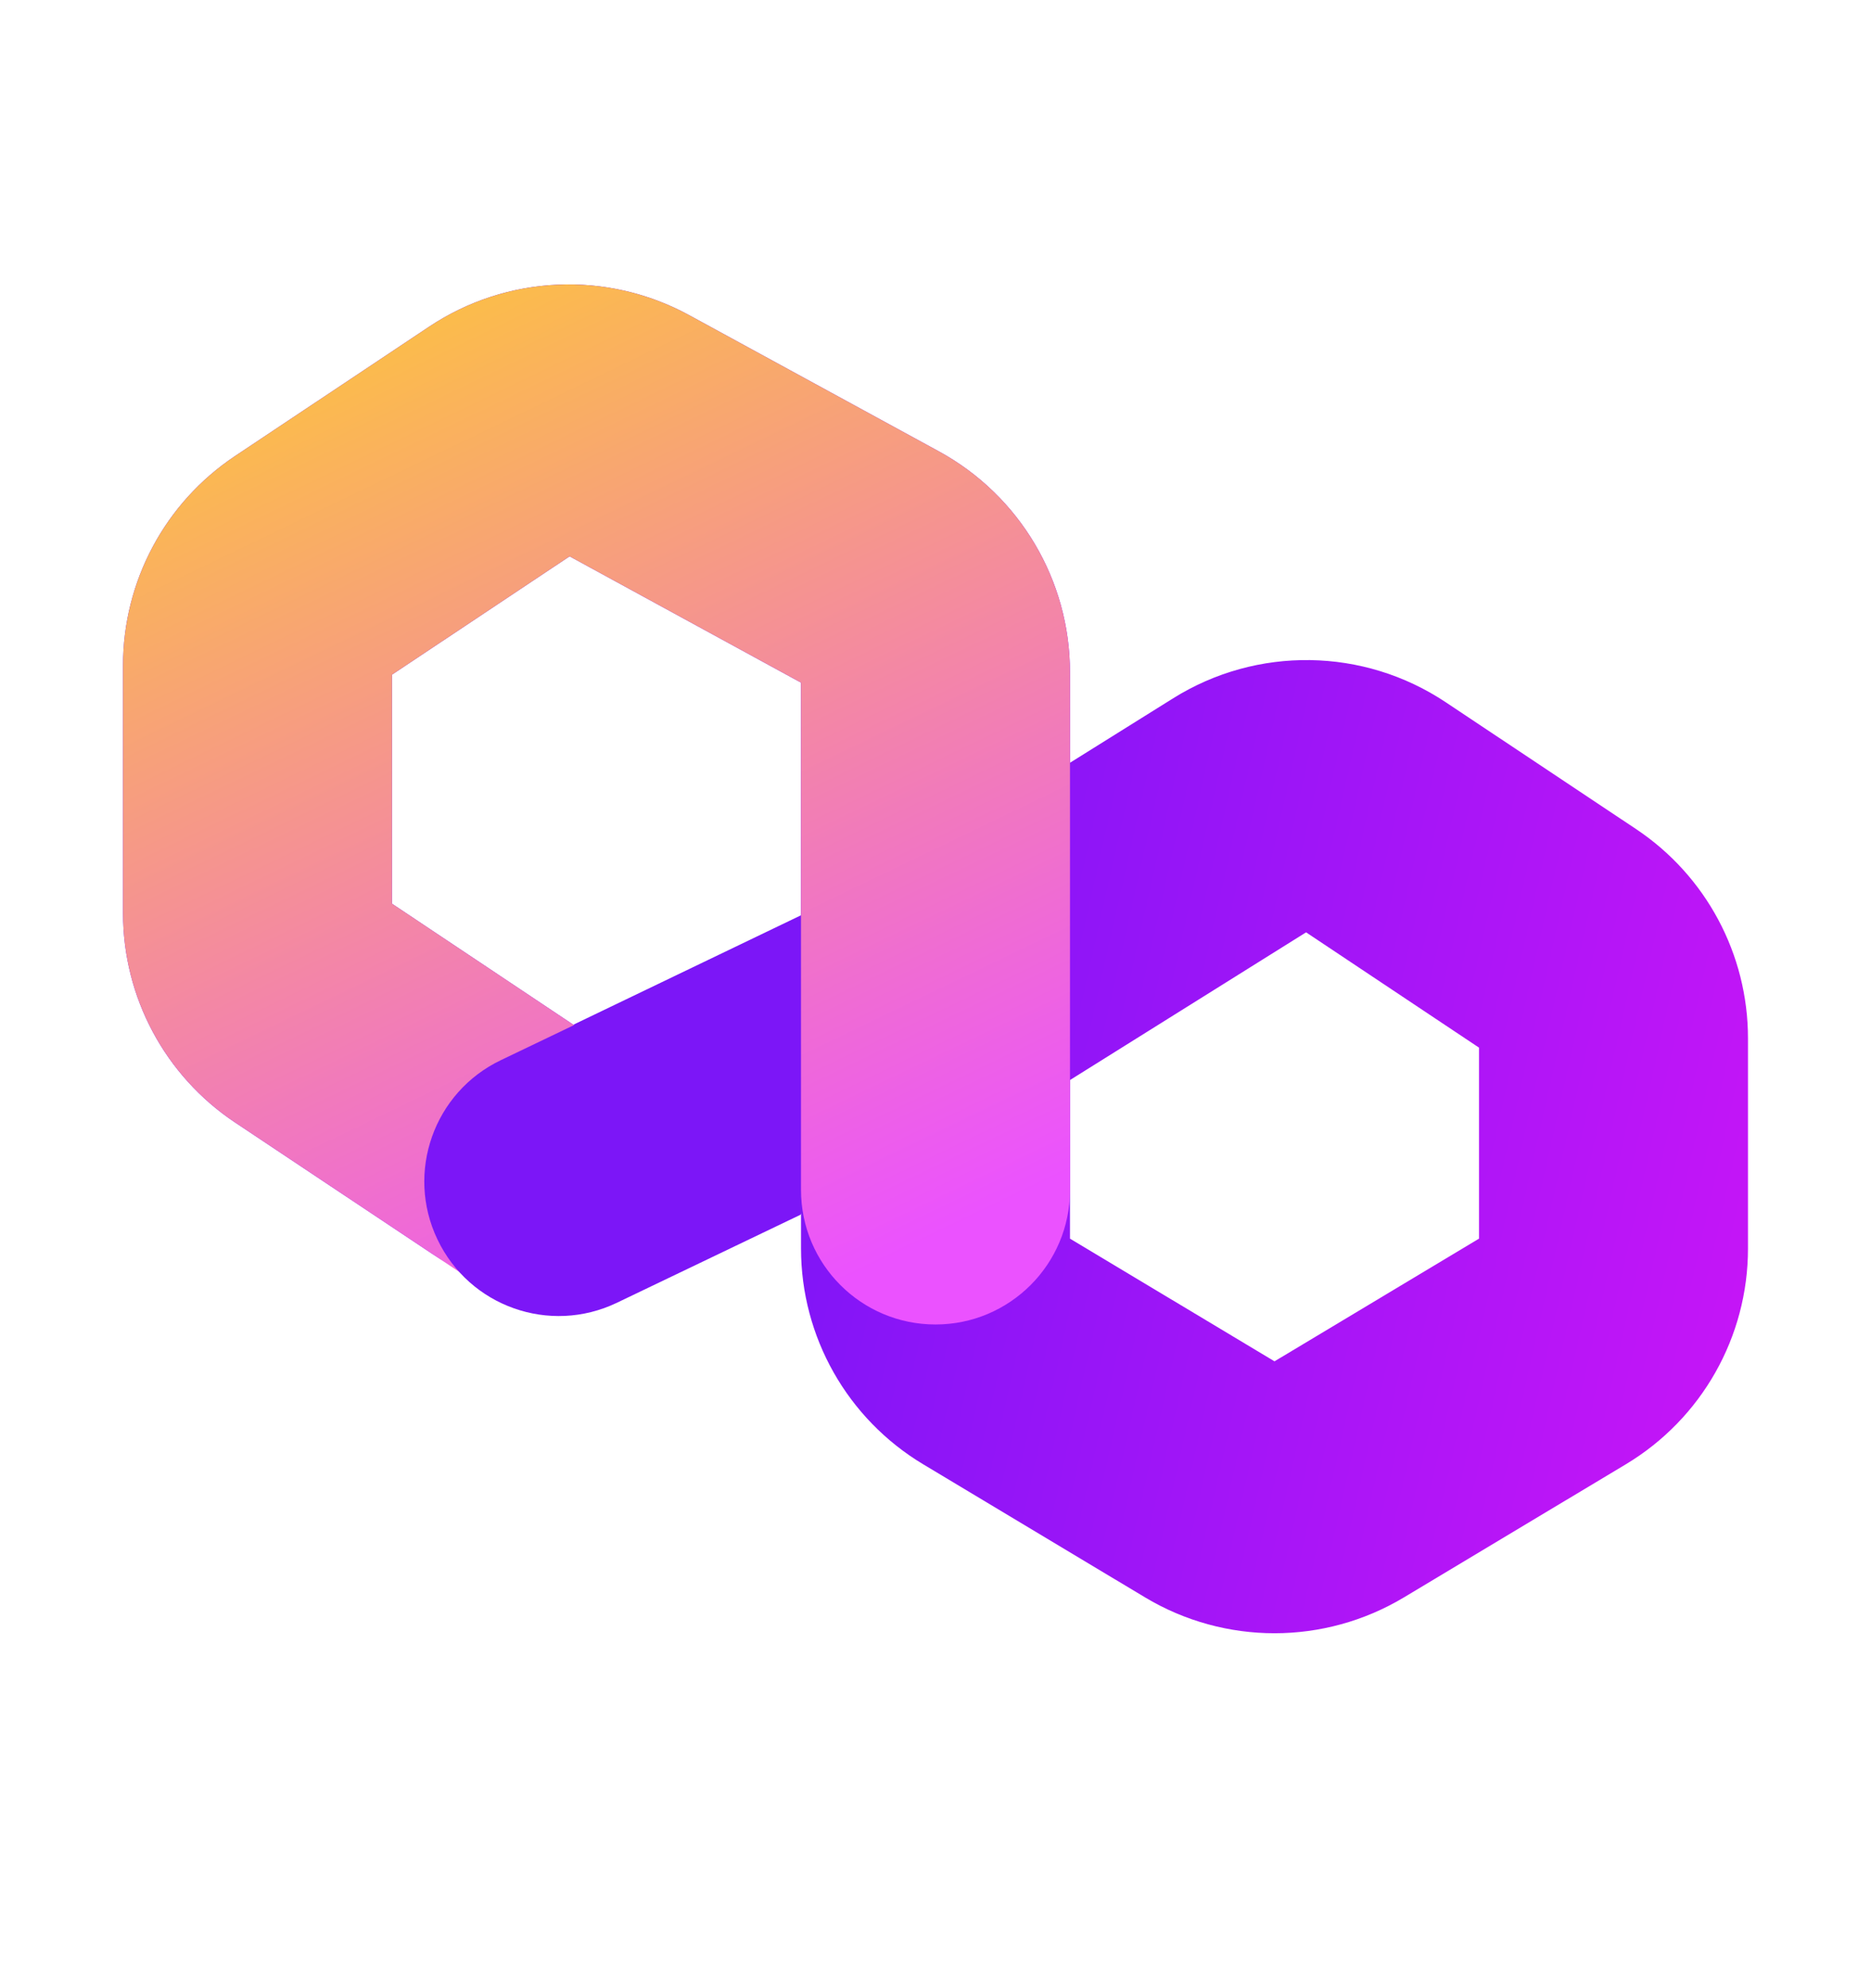
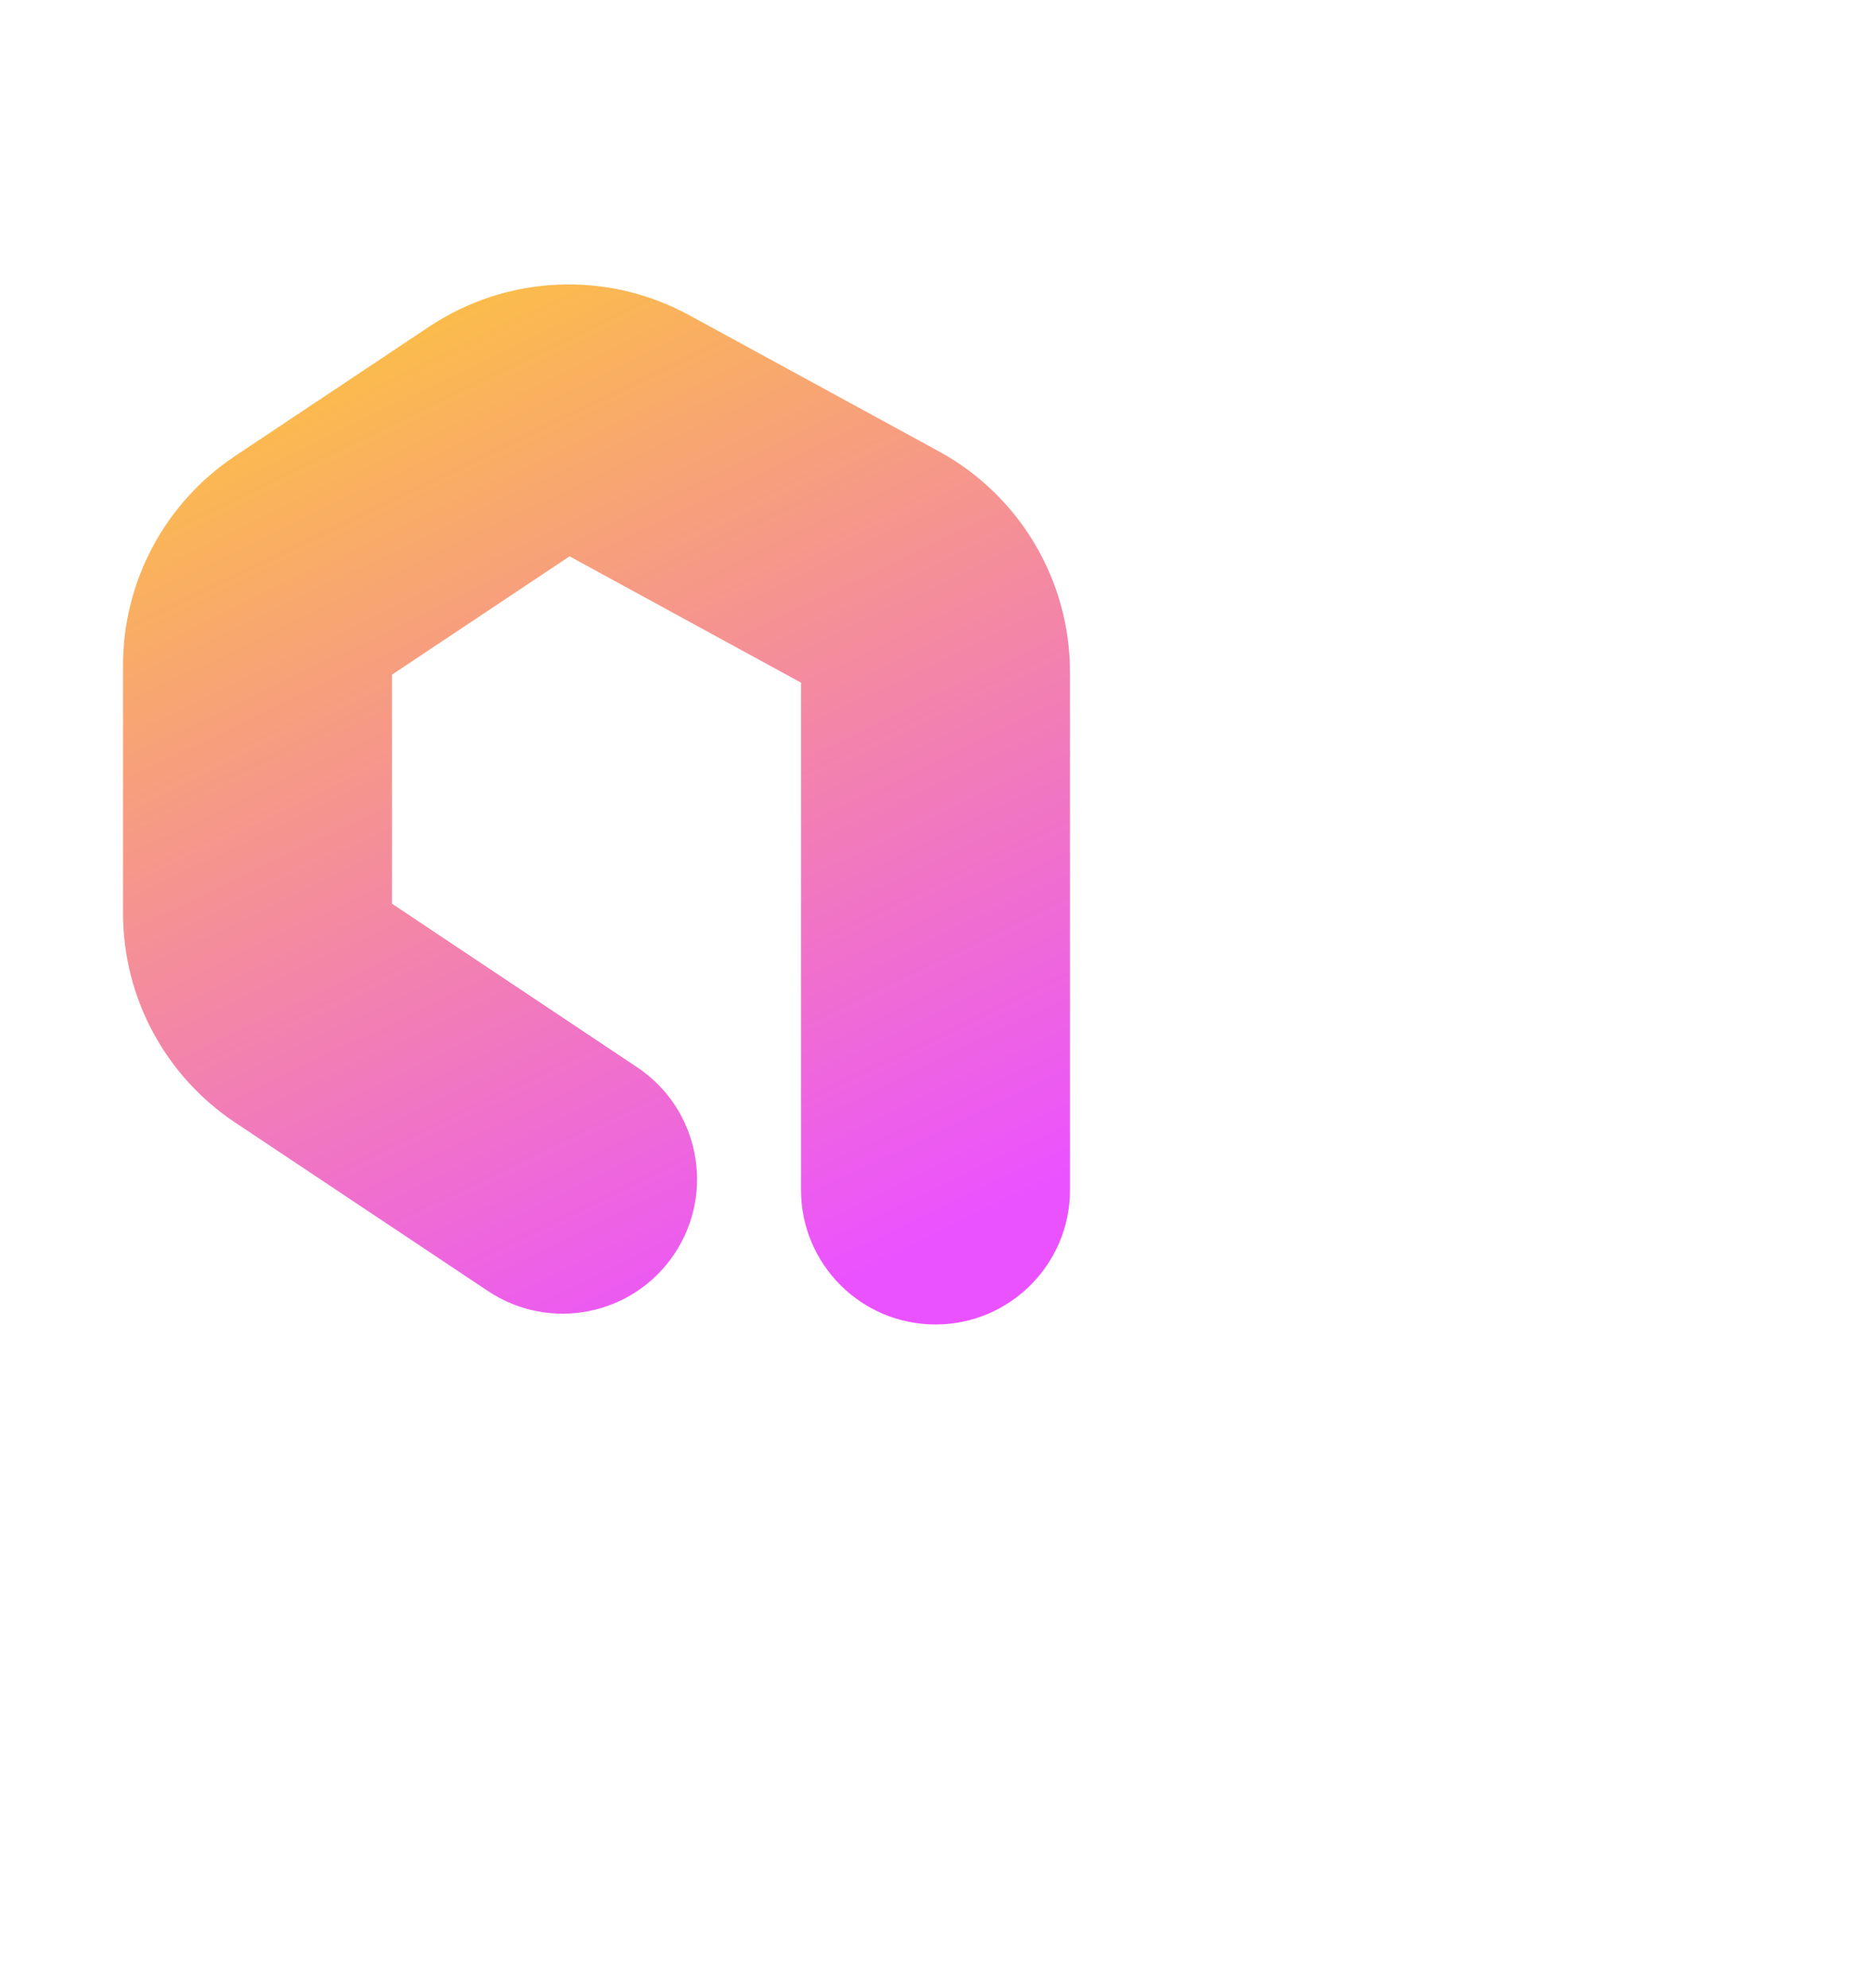
<svg xmlns="http://www.w3.org/2000/svg" width="16" height="17" viewBox="0 0 16 17" fill="none">
-   <path fill-rule="evenodd" clip-rule="evenodd" d="M3.67 2.793C4.335 2.35 5.191 2.312 5.892 2.694L8.03 3.86C8.72 4.237 9.15 4.961 9.15 5.748V6.522L10.032 5.971C10.748 5.523 11.661 5.536 12.364 6.005L13.991 7.089C14.589 7.488 14.948 8.159 14.948 8.878V10.676C14.948 11.431 14.552 12.131 13.904 12.52L12.005 13.659C11.324 14.067 10.474 14.067 9.793 13.659L7.894 12.52C7.246 12.131 6.85 11.431 6.85 10.676V10.378L5.823 10.872C5.139 11.201 4.331 11.145 3.699 10.723L2.009 9.597C1.411 9.198 1.052 8.527 1.052 7.808V5.689C1.052 4.97 1.411 4.299 2.009 3.9L3.67 2.793ZM9.15 9.235V10.591L10.899 11.64L12.648 10.591V8.958L11.169 7.972L9.15 9.235ZM6.85 7.826L4.903 8.762L3.352 7.727V5.769L4.871 4.757L6.85 5.837V7.826Z" fill="url(#paint0_linear_289_5614)" />
  <path fill-rule="evenodd" clip-rule="evenodd" d="M3.67 2.793C4.335 2.35 5.191 2.312 5.892 2.694L8.03 3.86C8.72 4.237 9.15 4.961 9.15 5.748V10.175C9.15 10.81 8.635 11.325 8 11.325C7.365 11.325 6.85 10.81 6.85 10.175V5.837L4.871 4.757L3.352 5.769V7.727L5.449 9.126C5.977 9.478 6.12 10.192 5.768 10.72C5.416 11.249 4.702 11.392 4.173 11.039L2.009 9.597C1.411 9.198 1.052 8.527 1.052 7.808V5.689C1.052 4.97 1.411 4.299 2.009 3.9L3.67 2.793Z" fill="url(#paint1_linear_289_5614)" />
-   <path fill-rule="evenodd" clip-rule="evenodd" d="M6.847 7.836L4.283 9.065C3.71 9.339 3.467 10.025 3.741 10.598C4.015 11.172 4.701 11.414 5.274 11.14L6.847 10.386V7.836Z" fill="#7C16F7" />
  <defs>
    <linearGradient id="paint0_linear_289_5614" x1="5.967" y1="8.199" x2="15.75" y2="10.399" gradientUnits="userSpaceOnUse">
      <stop stop-color="#7615F7" />
      <stop offset="1" stop-color="#CA15F7" />
    </linearGradient>
    <linearGradient id="paint1_linear_289_5614" x1="1.764" y1="1.119" x2="6.943" y2="11.876" gradientUnits="userSpaceOnUse">
      <stop offset="0.03" stop-color="#FFD324" />
      <stop offset="0.94" stop-color="#EB52FF" />
    </linearGradient>
  </defs>
</svg>